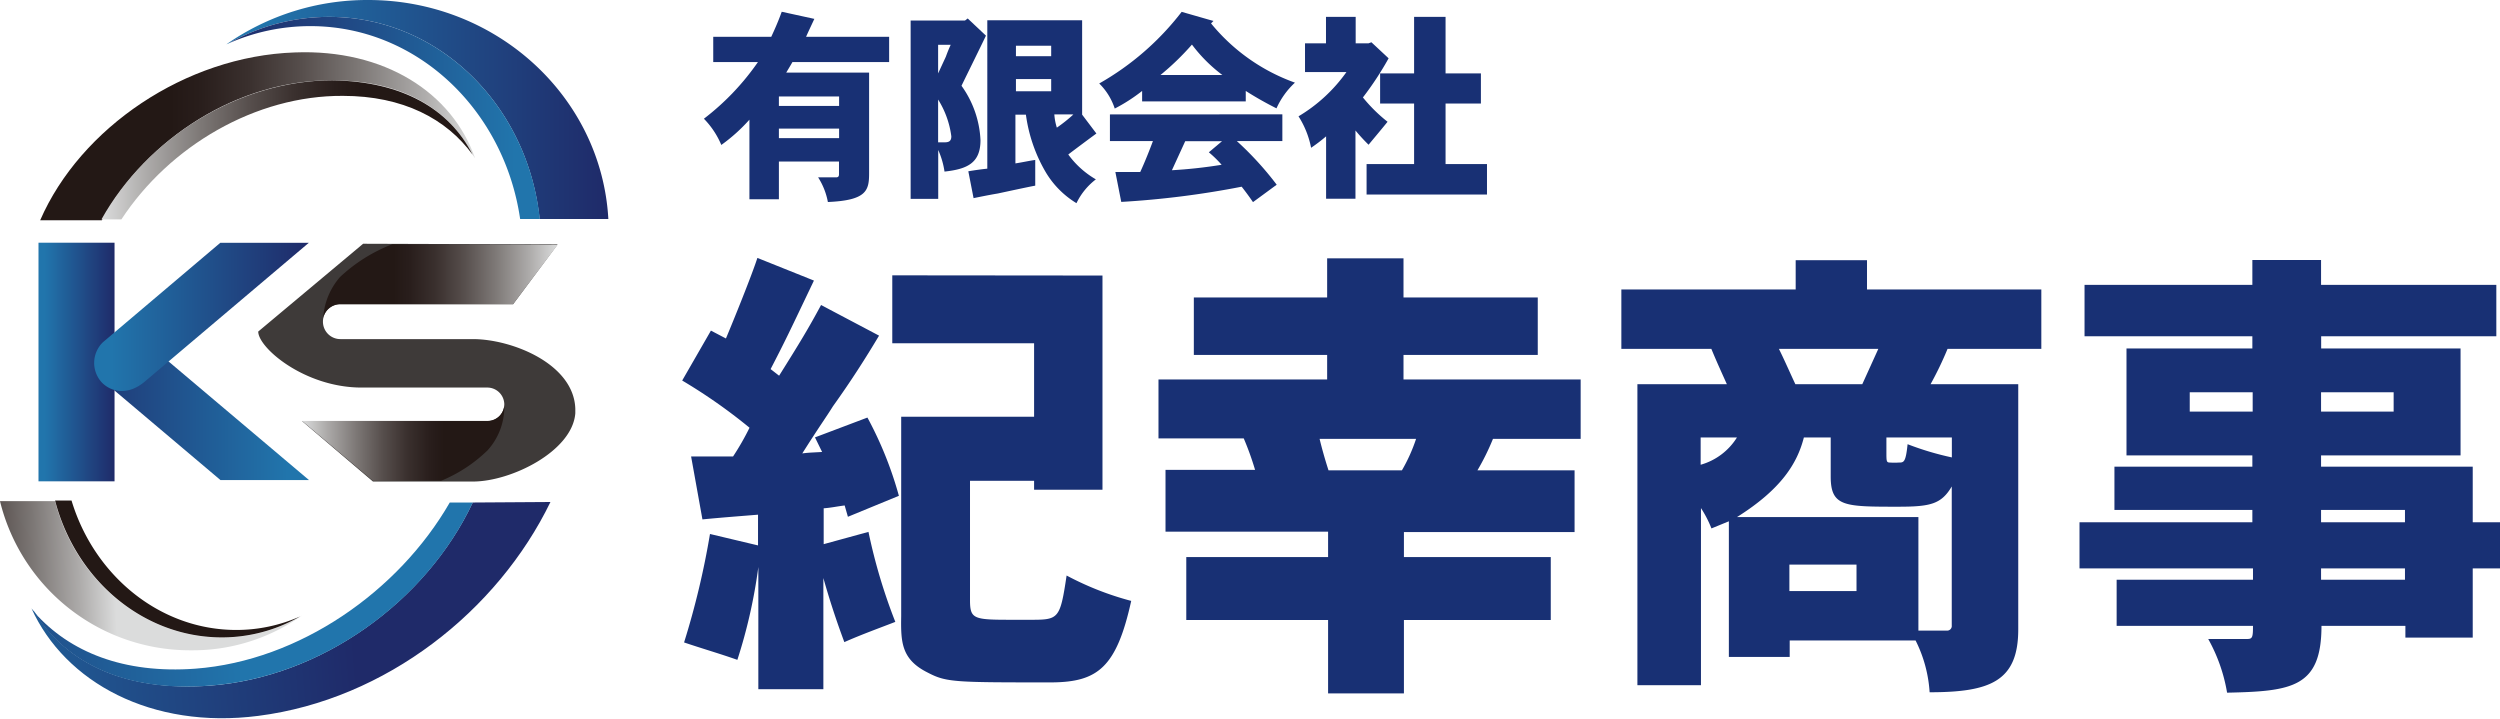
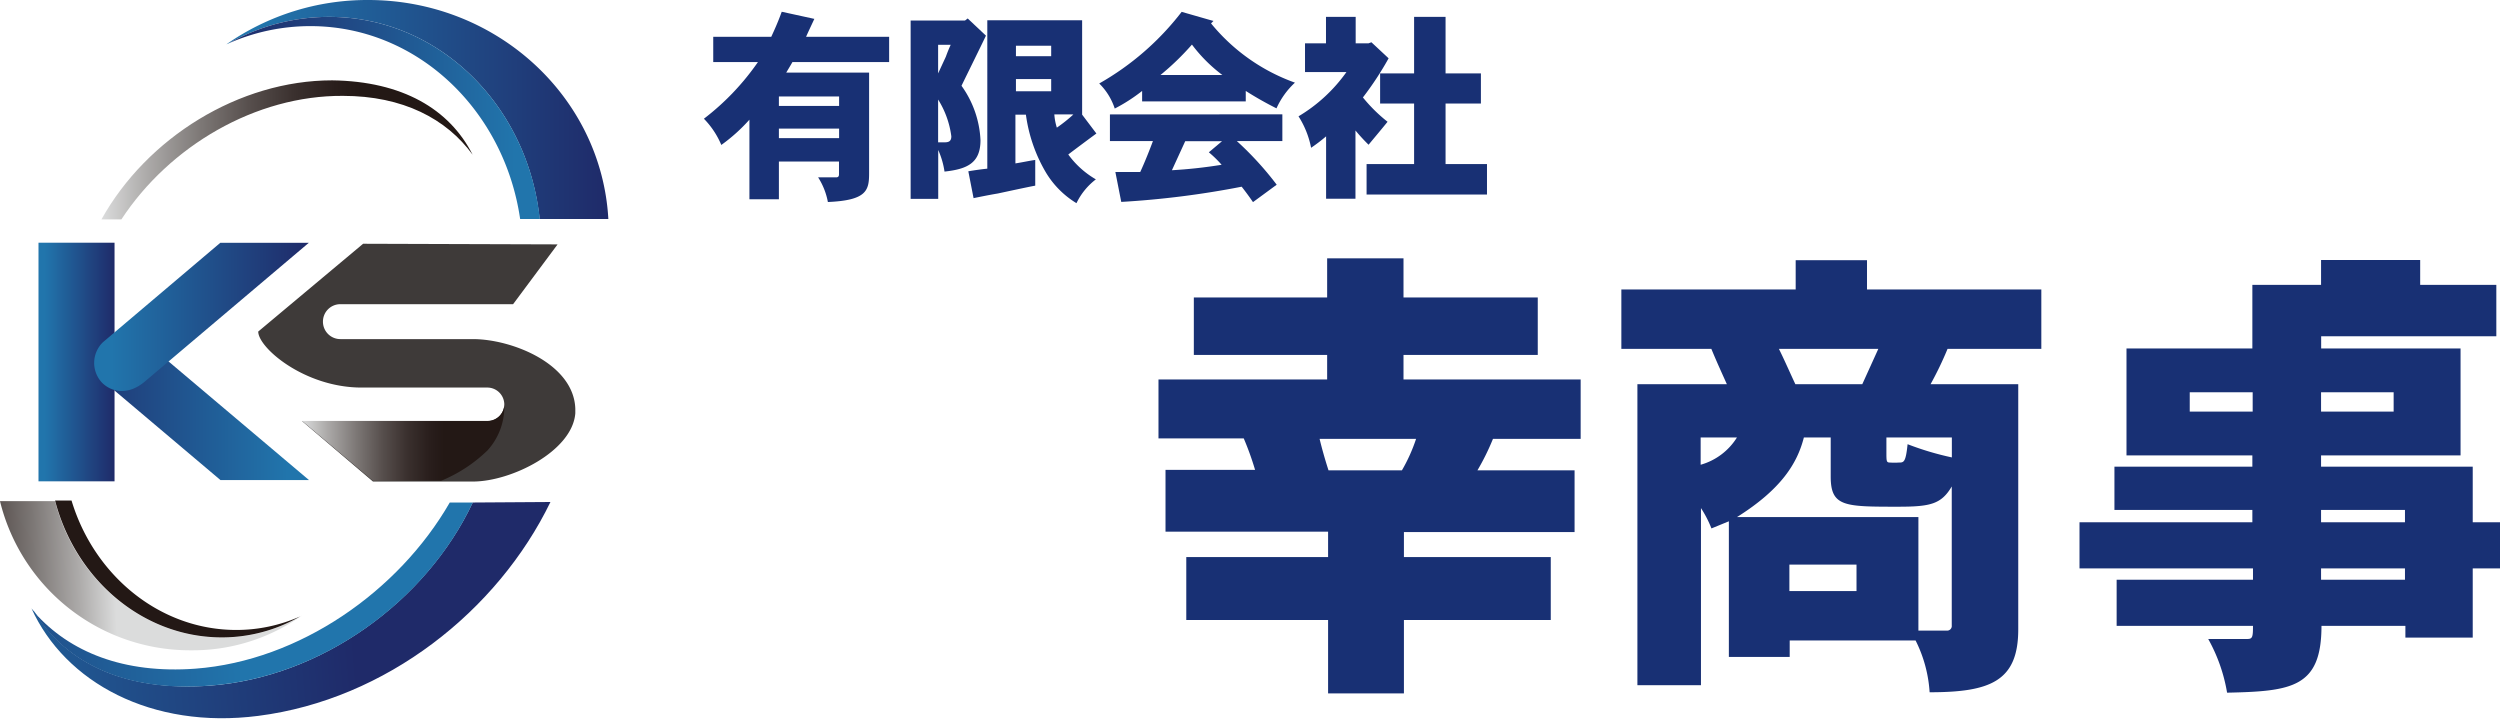
<svg xmlns="http://www.w3.org/2000/svg" xmlns:xlink="http://www.w3.org/1999/xlink" viewBox="0 0 238.35 68.53">
  <defs>
    <style>.cls-1{fill:#183074;}.cls-2{fill:url(#名称未設定グラデーション_80);}.cls-3{fill:url(#名称未設定グラデーション_2);}.cls-4{fill:url(#名称未設定グラデーション_31);}.cls-5{fill:url(#名称未設定グラデーション_32);}.cls-6{fill:url(#名称未設定グラデーション_2-2);}.cls-7{fill:url(#名称未設定グラデーション_80-2);}.cls-8{fill:url(#名称未設定グラデーション_32-2);}.cls-9{fill:url(#名称未設定グラデーション_31-2);}.cls-10{fill:url(#名称未設定グラデーション_80-3);}.cls-11{fill:url(#名称未設定グラデーション_80-4);}.cls-12{fill:url(#名称未設定グラデーション_80-5);}.cls-13{fill:#3e3a39;}.cls-14{fill:url(#名称未設定グラデーション_31-3);}.cls-15{fill:url(#名称未設定グラデーション_32-3);}</style>
    <linearGradient id="名称未設定グラデーション_80" x1="21.58" y1="10.44" x2="58" y2="10.44" gradientUnits="userSpaceOnUse">
      <stop offset="0.08" stop-color="#2175ac" />
      <stop offset="1" stop-color="#1f2a69" />
    </linearGradient>
    <linearGradient id="名称未設定グラデーション_2" x1="21.81" y1="11.25" x2="51.45" y2="11.25" gradientUnits="userSpaceOnUse">
      <stop offset="0" stop-color="#1f2a69" />
      <stop offset="0.92" stop-color="#2175ac" />
    </linearGradient>
    <linearGradient id="名称未設定グラデーション_31" x1="3.83" y1="12.93" x2="45.3" y2="12.93" gradientUnits="userSpaceOnUse">
      <stop offset="0.3" stop-color="#231815" />
      <stop offset="0.37" stop-color="#291e1c" />
      <stop offset="0.48" stop-color="#3a302e" />
      <stop offset="0.6" stop-color="#564e4c" />
      <stop offset="0.73" stop-color="#7c7775" />
      <stop offset="0.88" stop-color="#adabaa" />
      <stop offset="1" stop-color="#dbdcdc" />
    </linearGradient>
    <linearGradient id="名称未設定グラデーション_32" x1="9.71" y1="14.29" x2="45.06" y2="14.29" gradientUnits="userSpaceOnUse">
      <stop offset="0" stop-color="#dbdcdc" />
      <stop offset="0.12" stop-color="#adabaa" />
      <stop offset="0.27" stop-color="#7c7775" />
      <stop offset="0.4" stop-color="#564e4c" />
      <stop offset="0.52" stop-color="#3a302e" />
      <stop offset="0.63" stop-color="#291e1c" />
      <stop offset="0.7" stop-color="#231815" />
    </linearGradient>
    <linearGradient id="名称未設定グラデーション_2-2" x1="-8420.53" y1="-4779.76" x2="-8371.05" y2="-4779.76" gradientTransform="matrix(-1.01, 0.08, -0.08, -0.98, -8853.51, -3953.05)" xlink:href="#名称未設定グラデーション_2" />
    <linearGradient id="名称未設定グラデーション_80-2" x1="-8413.1" y1="-4777.98" x2="-8371.34" y2="-4777.98" gradientTransform="matrix(-1.01, 0.08, -0.08, -0.98, -8853.51, -3953.05)" xlink:href="#名称未設定グラデーション_80" />
    <linearGradient id="名称未設定グラデーション_32-2" x1="-8522.84" y1="-4451.97" x2="-8494.17" y2="-4451.97" gradientTransform="matrix(-1, 0, -0.03, -1, -8645.47, -4397.09)" xlink:href="#名称未設定グラデーション_32" />
    <linearGradient id="名称未設定グラデーション_31-2" x1="-8522.66" y1="-4451.33" x2="-8499.32" y2="-4451.33" gradientTransform="matrix(-1, 0, -0.03, -1, -8645.47, -4397.09)" xlink:href="#名称未設定グラデーション_31" />
    <linearGradient id="名称未設定グラデーション_80-3" x1="29.46" y1="-4794.2" x2="4.43" y2="-4794.2" gradientTransform="matrix(1, 0, 0, -1, 0, -4755.44)" xlink:href="#名称未設定グラデーション_80" />
    <linearGradient id="名称未設定グラデーション_80-4" x1="-10869.67" y1="-4205.96" x2="-10876.92" y2="-4205.96" gradientTransform="translate(10880.59 4240.48)" xlink:href="#名称未設定グラデーション_80" />
    <linearGradient id="名称未設定グラデーション_80-5" x1="8.98" y1="30.21" x2="29.46" y2="30.21" xlink:href="#名称未設定グラデーション_80" />
    <linearGradient id="名称未設定グラデーション_31-3" x1="30.81" y1="26.78" x2="53.16" y2="26.78" xlink:href="#名称未設定グラデーション_31" />
    <linearGradient id="名称未設定グラデーション_32-3" x1="28.8" y1="42.2" x2="48.09" y2="42.2" xlink:href="#名称未設定グラデーション_32" />
  </defs>
  <g id="Layer_2" data-name="Layer 2">
    <g id="レイヤー_1" data-name="レイヤー 1">
      <path class="cls-1" d="M77.64,1.8c-.24.52-.53,1.12-.79,1.71h7.92V5.92H75.55c-.21.37-.4.68-.59,1h7.9v9.6c0,1.64-.23,2.58-3.93,2.74A6.57,6.57,0,0,0,78,16.91h1.72c.21,0,.27-.12.27-.29V15.4H74.26V19H71.45V11.41a16.27,16.27,0,0,1-2.68,2.41,8,8,0,0,0-1.66-2.5,24,24,0,0,0,5.15-5.4H68V3.51h5.53c.37-.79.71-1.58,1-2.39Zm-3.38,8.3H80V9.2H74.26Zm0,2.16v.91H80v-.91Z" />
      <path class="cls-1" d="M92.26,1.76,94,3.4c-.36.77-2.16,4.41-2.33,4.78a9.62,9.62,0,0,1,1.81,5.18c0,2.18-1.25,2.76-3.43,3a7.8,7.8,0,0,0-.6-2.06v4.66H86.82v-17H92ZM89.44,7l.74-1.6c.09-.25.21-.58.46-1.13h-1.2Zm.6,6.57c.37,0,.66-.07.66-.57a8.68,8.68,0,0,0-1.26-3.51v4.08ZM103.17,1.93v9l1.36,1.8c-.42.3-2.31,1.71-2.68,2a8.53,8.53,0,0,0,2.63,2.37,6.3,6.3,0,0,0-1.85,2.27,8.59,8.59,0,0,1-2.91-2.92,14.68,14.68,0,0,1-1.91-5.52h-1v4.65c.75-.12,1.31-.25,1.89-.33v2.45c-.61.11-2.6.54-3.58.75-.48.08-1.08.19-2.3.44l-.5-2.56c.6-.1,1.22-.19,1.81-.25V1.93ZM96.86,4.36v1h3.36v-1Zm0,4.34h3.36V7.54H96.86Zm3.66,2.21a5.4,5.4,0,0,0,.24,1.26,14.6,14.6,0,0,0,1.58-1.26Z" />
      <path class="cls-1" d="M115.69,2l-.23.23a18.28,18.28,0,0,0,8,5.65,7.51,7.51,0,0,0-1.76,2.45,32.87,32.87,0,0,1-2.93-1.66v1h-9.88v-1a16.06,16.06,0,0,1-2.61,1.68,5.92,5.92,0,0,0-1.48-2.39,26.25,26.25,0,0,0,7.86-6.83Zm6.57,8.9v2.55h-4.34a30.26,30.26,0,0,1,3.8,4.16l-2.26,1.66c-.34-.5-.71-1-1.08-1.47a85.62,85.62,0,0,1-11.48,1.45l-.56-2.85h2.37c.44-.95.91-2.14,1.21-2.95h-4.1V10.91Zm-5.72-3.75a14.42,14.42,0,0,1-2.9-2.9,24.94,24.94,0,0,1-3,2.9ZM113,13.46l-1.27,2.77a46.12,46.12,0,0,0,4.74-.52,10.67,10.67,0,0,0-1.22-1.19l1.26-1.06Z" />
      <path class="cls-1" d="M129.25,1.61V4.13h1.23l.27-.1,1.64,1.53a30,30,0,0,1-2.45,3.73,14.74,14.74,0,0,0,2.35,2.32c-.59.73-1.19,1.44-1.81,2.19a17.49,17.49,0,0,1-1.25-1.36l0,6.51h-2.8V13A16.14,16.14,0,0,1,125,14.09a8.63,8.63,0,0,0-1.2-3,15,15,0,0,0,4.57-4.22h-3.95V4.13h2V1.61ZM134.82,7V1.61h3V7h3.37V9.87h-3.37v5.77h3.95v2.91H130.29V15.64h4.53V9.87h-3.24V7Z" />
-       <path class="cls-1" d="M69.21,32.27c.72-1.71,2.43-5.93,3-7.68l5.39,2.16c-2.42,5.07-2.69,5.66-4.13,8.44l.81.63c2-3.19,2.79-4.49,4-6.74L83.81,32c-1.34,2.24-2.69,4.35-4.4,6.74-.58.94-1.35,2-2.92,4.49.63-.09,1.17-.09,1.89-.14l-.68-1.39,5-1.89a35.42,35.42,0,0,1,3,7.46l-4.86,2-.31-1.08c-.72.09-1.35.23-2,.27v3.42l4.27-1.17a53,53,0,0,0,2.56,8.58c-1.49.58-3.24,1.21-4.86,1.93-.67-1.8-1.34-3.77-2-6.11v10.6h-6.2V54.06a49.91,49.91,0,0,1-2,8.85c-1.67-.59-3.37-1.08-5.08-1.66a77.18,77.18,0,0,0,2.47-10.34L72.27,52V49.07c-1.71.14-3.46.27-5.3.45l-1.08-6,4,0a25,25,0,0,0,1.57-2.74,51.58,51.58,0,0,0-6.42-4.5l2.74-4.76Zm35.9-6V46.69H98.59v-.85H92.48V57.2c0,1.89.36,1.89,4.32,1.89h1.34c2.79,0,2.92,0,3.55-4.22a28.53,28.53,0,0,0,6.16,2.42c-1.4,6.34-3.19,7.73-7.55,7.77-9.34,0-10.06,0-11.86-.94-2.52-1.26-2.56-2.92-2.52-5.39v-19H98.59v-7H85.07V26.25Z" />
      <path class="cls-1" d="M133.81,24.63v3.73h12.8v5.48h-12.8v2.34H150.7v5.66h-8.36a22.7,22.7,0,0,1-1.48,3h9.26v5.89H133.85v2.38h14v6h-14v7h-7.23v-7H113.1v-6h13.52V50.69h-15.5V44.8h8.54a27.65,27.65,0,0,0-1.08-3h-8.13V36.18h16.08V33.84H113.82V28.36h12.71V24.63Zm-8,17.21c.18.76.49,1.89.85,3h7a15.86,15.86,0,0,0,1.35-3Z" />
      <path class="cls-1" d="M178,24.81V27.6h16.62v5.66h-8.94a32.5,32.5,0,0,1-1.62,3.37h8.36V60c0,4.94-2.65,6-8.45,6a12.74,12.74,0,0,0-1.34-4.94h-12v1.57h-5.8V49.7l-1.66.68a10.75,10.75,0,0,0-1-1.94V65.33h-6.06V36.63h8.53c-.45-1-1-2.2-1.48-3.37h-8.58V27.6h16.62V24.81Zm-15.86,16.9v2.6a6,6,0,0,0,3.46-2.6Zm9.84,0c-.63,2.47-2.16,4.94-6.38,7.59h17.3V60.12h2.69a.44.44,0,0,0,.49-.49V46.38c-1,1.7-2.06,1.93-5.12,1.93-5.12,0-6.42,0-6.42-2.88V41.71Zm-2.38-8.45c.58,1.17,1,2.16,1.57,3.37h6.38c.49-1.08,1-2.2,1.53-3.37Zm1,23.09H177V53.83H170.6Zm9.25-14.64V43.1c0,.9,0,1,.36,1a6.14,6.14,0,0,0,.81,0c.49,0,.67,0,.85-1.75a27.93,27.93,0,0,0,4.22,1.26V41.71Z" />
-       <path class="cls-1" d="M221.29,24.79v2.37H238v4.9h-16.7v1.16h13.29v10.2H221.29v1.07h14.46v5.3h2.6v4.4h-2.6v6.6h-6.42V59.67h-8c0,5.88-2.82,6.24-9,6.37a15.82,15.82,0,0,0-1.8-5.12h3.73c.49,0,.54-.18.54-1.25h-13v-4.4h13V54.19H198.26v-4.4h16.48V48.62H201.59V44.49h13.15V43.42h-12V33.22h12V32.06h-16v-4.9h16V24.79ZM208.77,39.24h6V37.4h-6Zm12.52,0h6.92V37.4h-6.92Zm0,10.55h8V48.62h-8Zm0,5.48h8V54.19h-8Z" />
+       <path class="cls-1" d="M221.29,24.79v2.37H238v4.9h-16.7v1.16h13.29v10.2H221.29v1.07h14.46v5.3h2.6v4.4h-2.6v6.6h-6.42V59.67h-8c0,5.88-2.82,6.24-9,6.37a15.82,15.82,0,0,0-1.8-5.12h3.73c.49,0,.54-.18.54-1.25h-13v-4.4h13V54.19H198.26v-4.4h16.48V48.62H201.59V44.49h13.15V43.42h-12V33.22h12V32.06v-4.9h16V24.79ZM208.77,39.24h6V37.4h-6Zm12.52,0h6.92V37.4h-6.92Zm0,10.55h8V48.62h-8Zm0,5.48h8V54.19h-8Z" />
      <path class="cls-2" d="M31.37,1.61c10.44,0,18.94,8.4,20.08,19.27H58C57.35,9.24,47.34,0,35.09,0A23.45,23.45,0,0,0,21.58,4.23l.23-.1A19.46,19.46,0,0,1,31.37,1.61Z" />
      <path class="cls-3" d="M31.37,1.61a19.46,19.46,0,0,0-9.56,2.52,19.27,19.27,0,0,1,7.78-1.64c10.17,0,18.49,8,20,18.39h1.88C50.31,10,41.81,1.61,31.37,1.61Z" />
-       <path class="cls-4" d="M31.67,7.66c6.68,0,11.18,2.73,13.39,7.09l.24.35C43.11,8.82,36.64,4.66,28.1,5c-10.41.35-20.44,7.19-24.27,16H9.71C14,13.13,22.79,7.61,31.67,7.66Z" />
      <path class="cls-5" d="M32.69,9.14c5.73,0,9.88,2.19,12.37,5.61-2.21-4.36-6.71-7-13.39-7.09-8.88,0-17.66,5.47-22,13.26h1.9C16.16,13.92,24.38,9.09,32.69,9.14Z" />
      <path class="cls-6" d="M45.07,47.91C40.63,57.34,30.63,64.58,20,65.37c-8,.58-13.64-2.1-16.68-7-.11-.12-.22-.24-.32-.37,3.2,7.06,11.46,11.56,21.63,10.25,12.18-1.56,22.81-10,27.85-20.39Z" />
      <path class="cls-7" d="M20,65.37c10.64-.79,20.64-8,25.08-17.46h-2.2C38,56.39,28.54,63,18.64,63.75c-6.87.51-12-1.6-15.33-5.33C6.35,63.27,12,66,20,65.37Z" />
      <path class="cls-8" d="M28.61,58.78a14.9,14.9,0,0,1-7.45,2c-7.53,0-14-5.54-15.91-13H0A18.66,18.66,0,0,0,18.27,62a18,18,0,0,0,10.52-3.32Z" />
      <path class="cls-9" d="M21.16,60.77a14.9,14.9,0,0,0,7.45-2,14.93,14.93,0,0,1-6.08,1.29c-7.3,0-13.56-5.2-15.71-12.34H5.25C7.2,55.23,13.63,60.77,21.16,60.77Z" />
      <polygon class="cls-10" points="12.86 31.75 4.43 31.75 21.02 45.77 29.46 45.77 12.86 31.75" />
      <rect class="cls-11" x="3.67" y="23.15" width="7.25" height="22.75" transform="translate(14.59 69.04) rotate(180)" />
      <path class="cls-12" d="M9.72,36.48a2.75,2.75,0,0,1,.1-3.86L21,23.15h8.44L13.84,36.35C12.21,37.75,10.61,37.38,9.72,36.48Z" />
      <path class="cls-13" d="M53.16,23.3,48.92,29H32.45a1.66,1.66,0,0,0-1.66,1.67h0a1.66,1.66,0,0,0,1.66,1.66H45.08c3.7,0,9.63,2.34,9.77,6.64,0,0,0,.34,0,.43-.28,3.62-6.11,6.51-9.76,6.51H35.56L28.8,40.15H46.48a1.6,1.6,0,0,0,1.6-1.59v0a1.62,1.62,0,0,0-1.61-1.61h-12c-5.43,0-9.85-3.79-9.85-5.34h0l10-8.37Z" />
-       <path class="cls-14" d="M32.41,26.42a6.59,6.59,0,0,0-1.6,3.91A1.67,1.67,0,0,1,32.45,29H48.92l4.24-5.65-15.74-.07A15.32,15.32,0,0,0,32.41,26.42Z" />
      <path class="cls-15" d="M46.49,42.93a6.19,6.19,0,0,0,1.59-4.39v0a1.6,1.6,0,0,1-1.6,1.59H28.8l6.76,5.71h6.49A13.93,13.93,0,0,0,46.49,42.93Z" />
    </g>
  </g>
</svg>